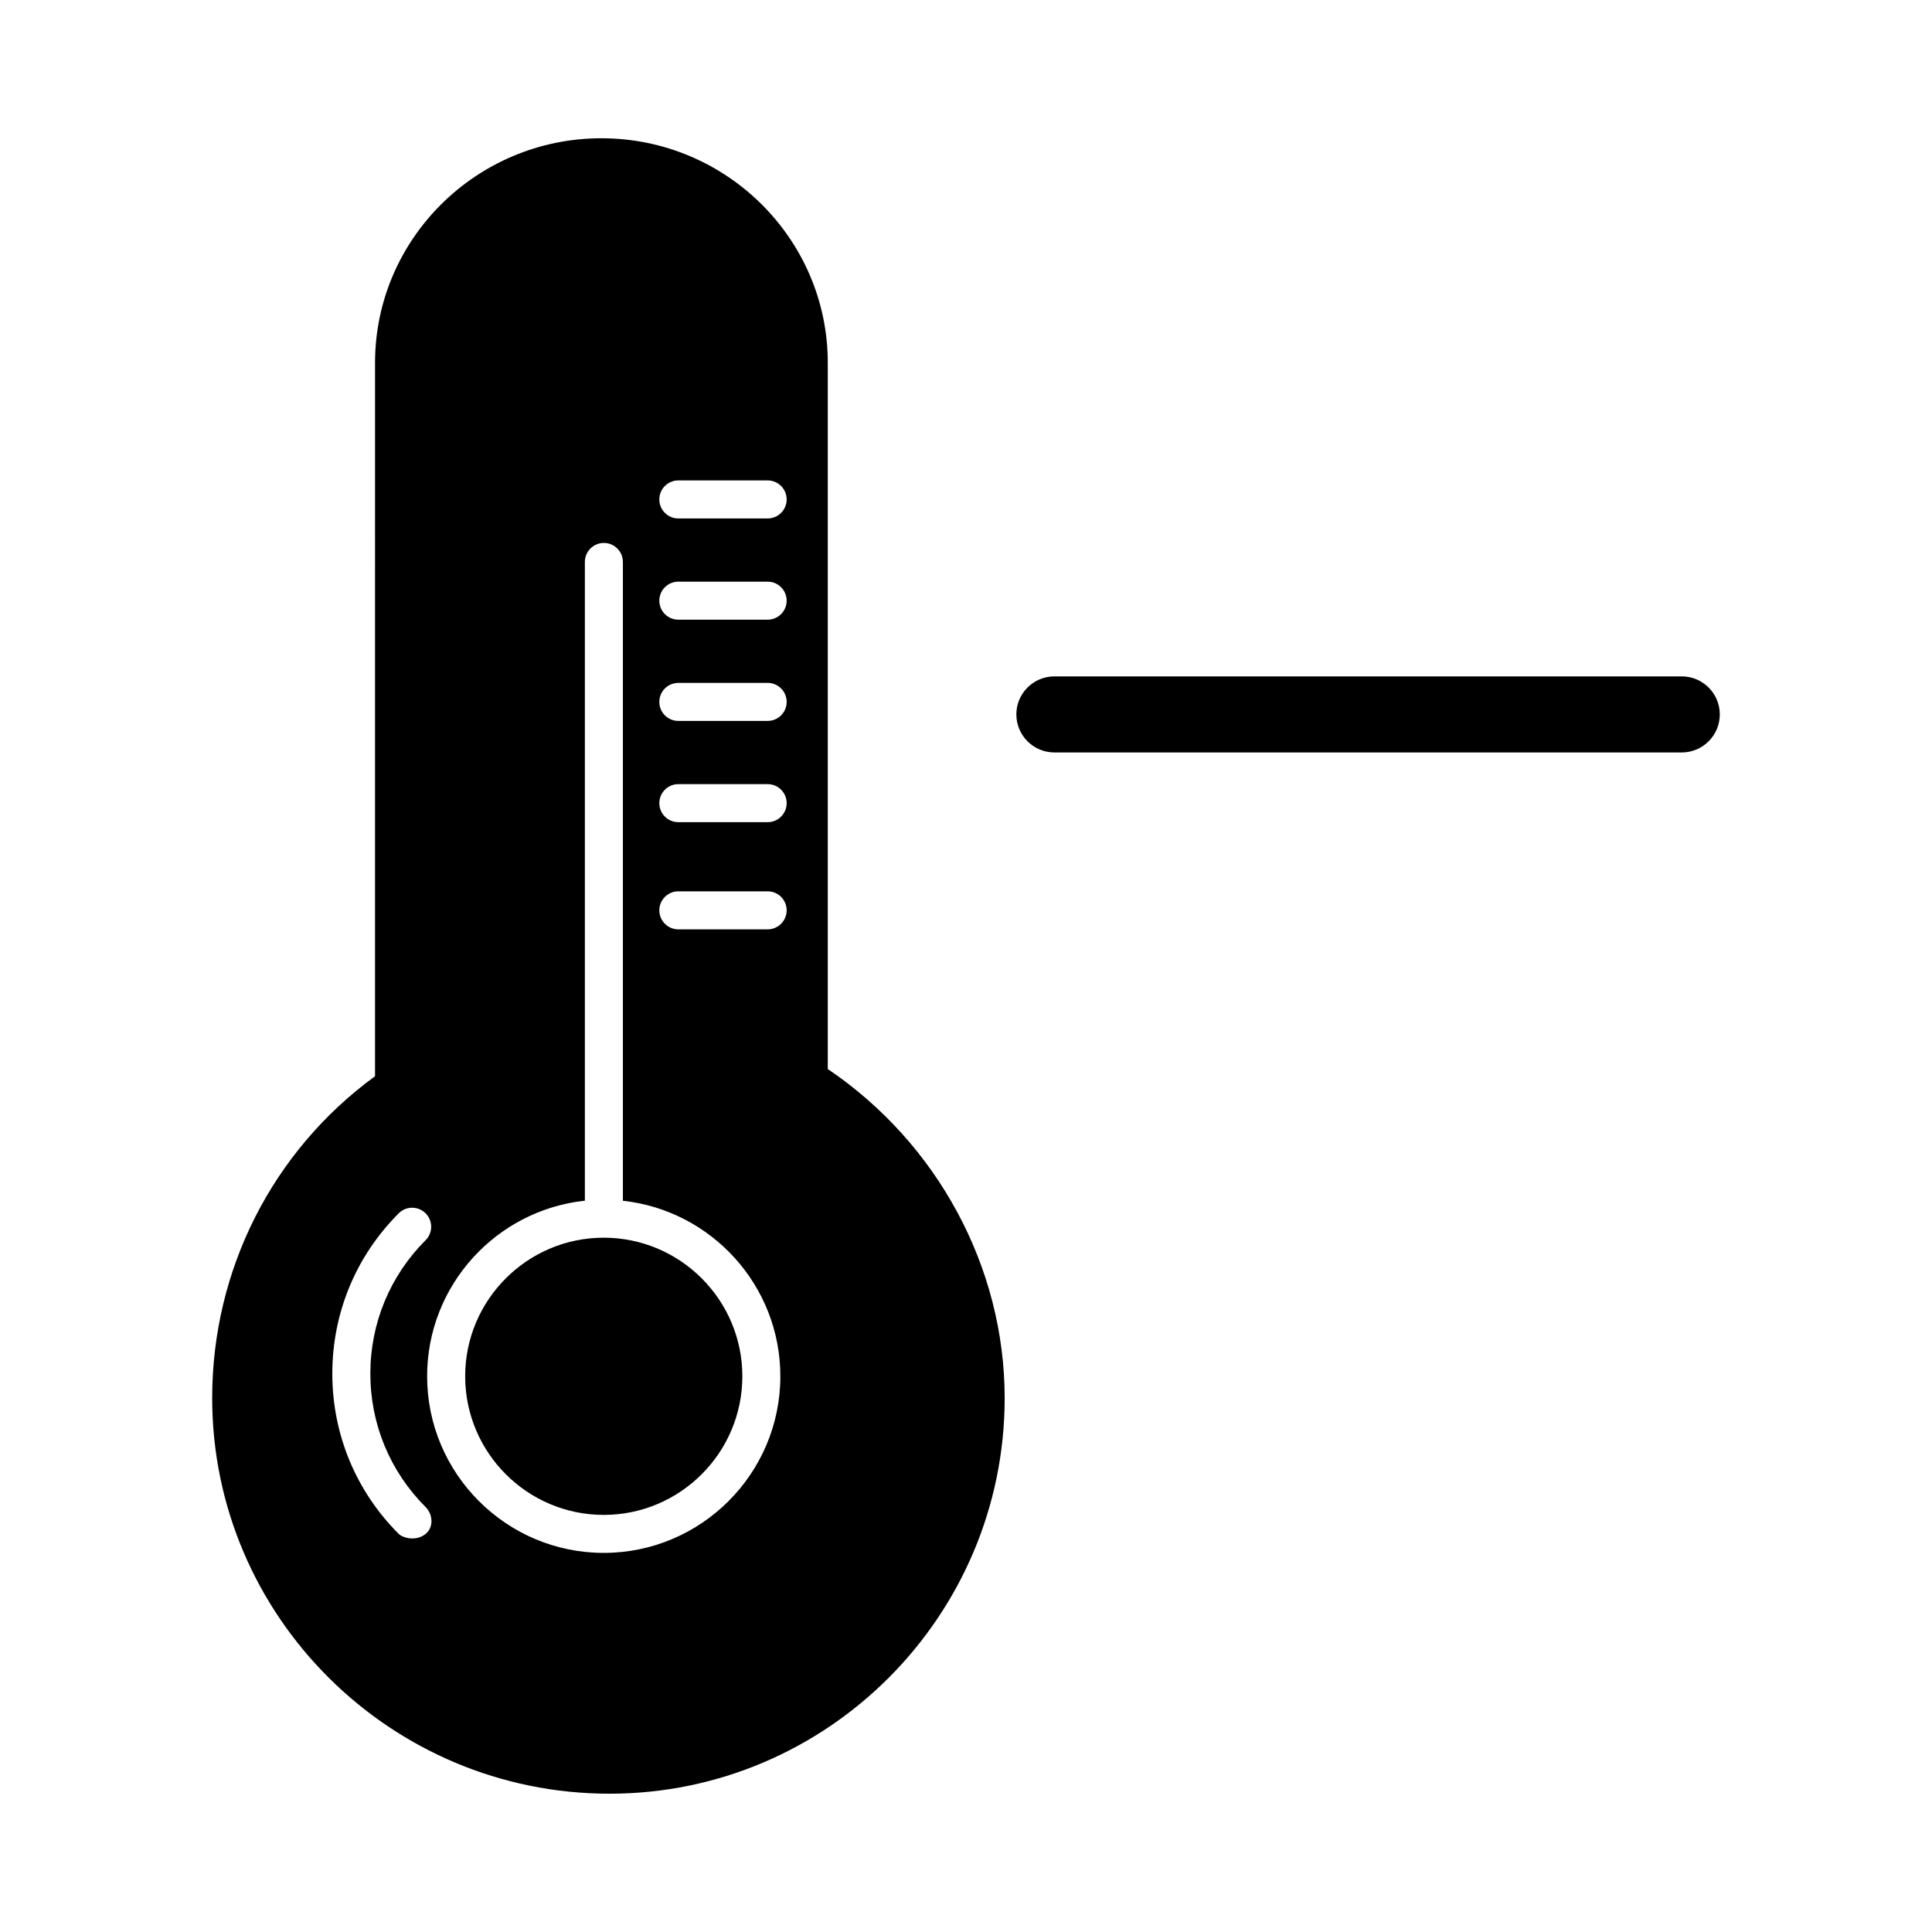
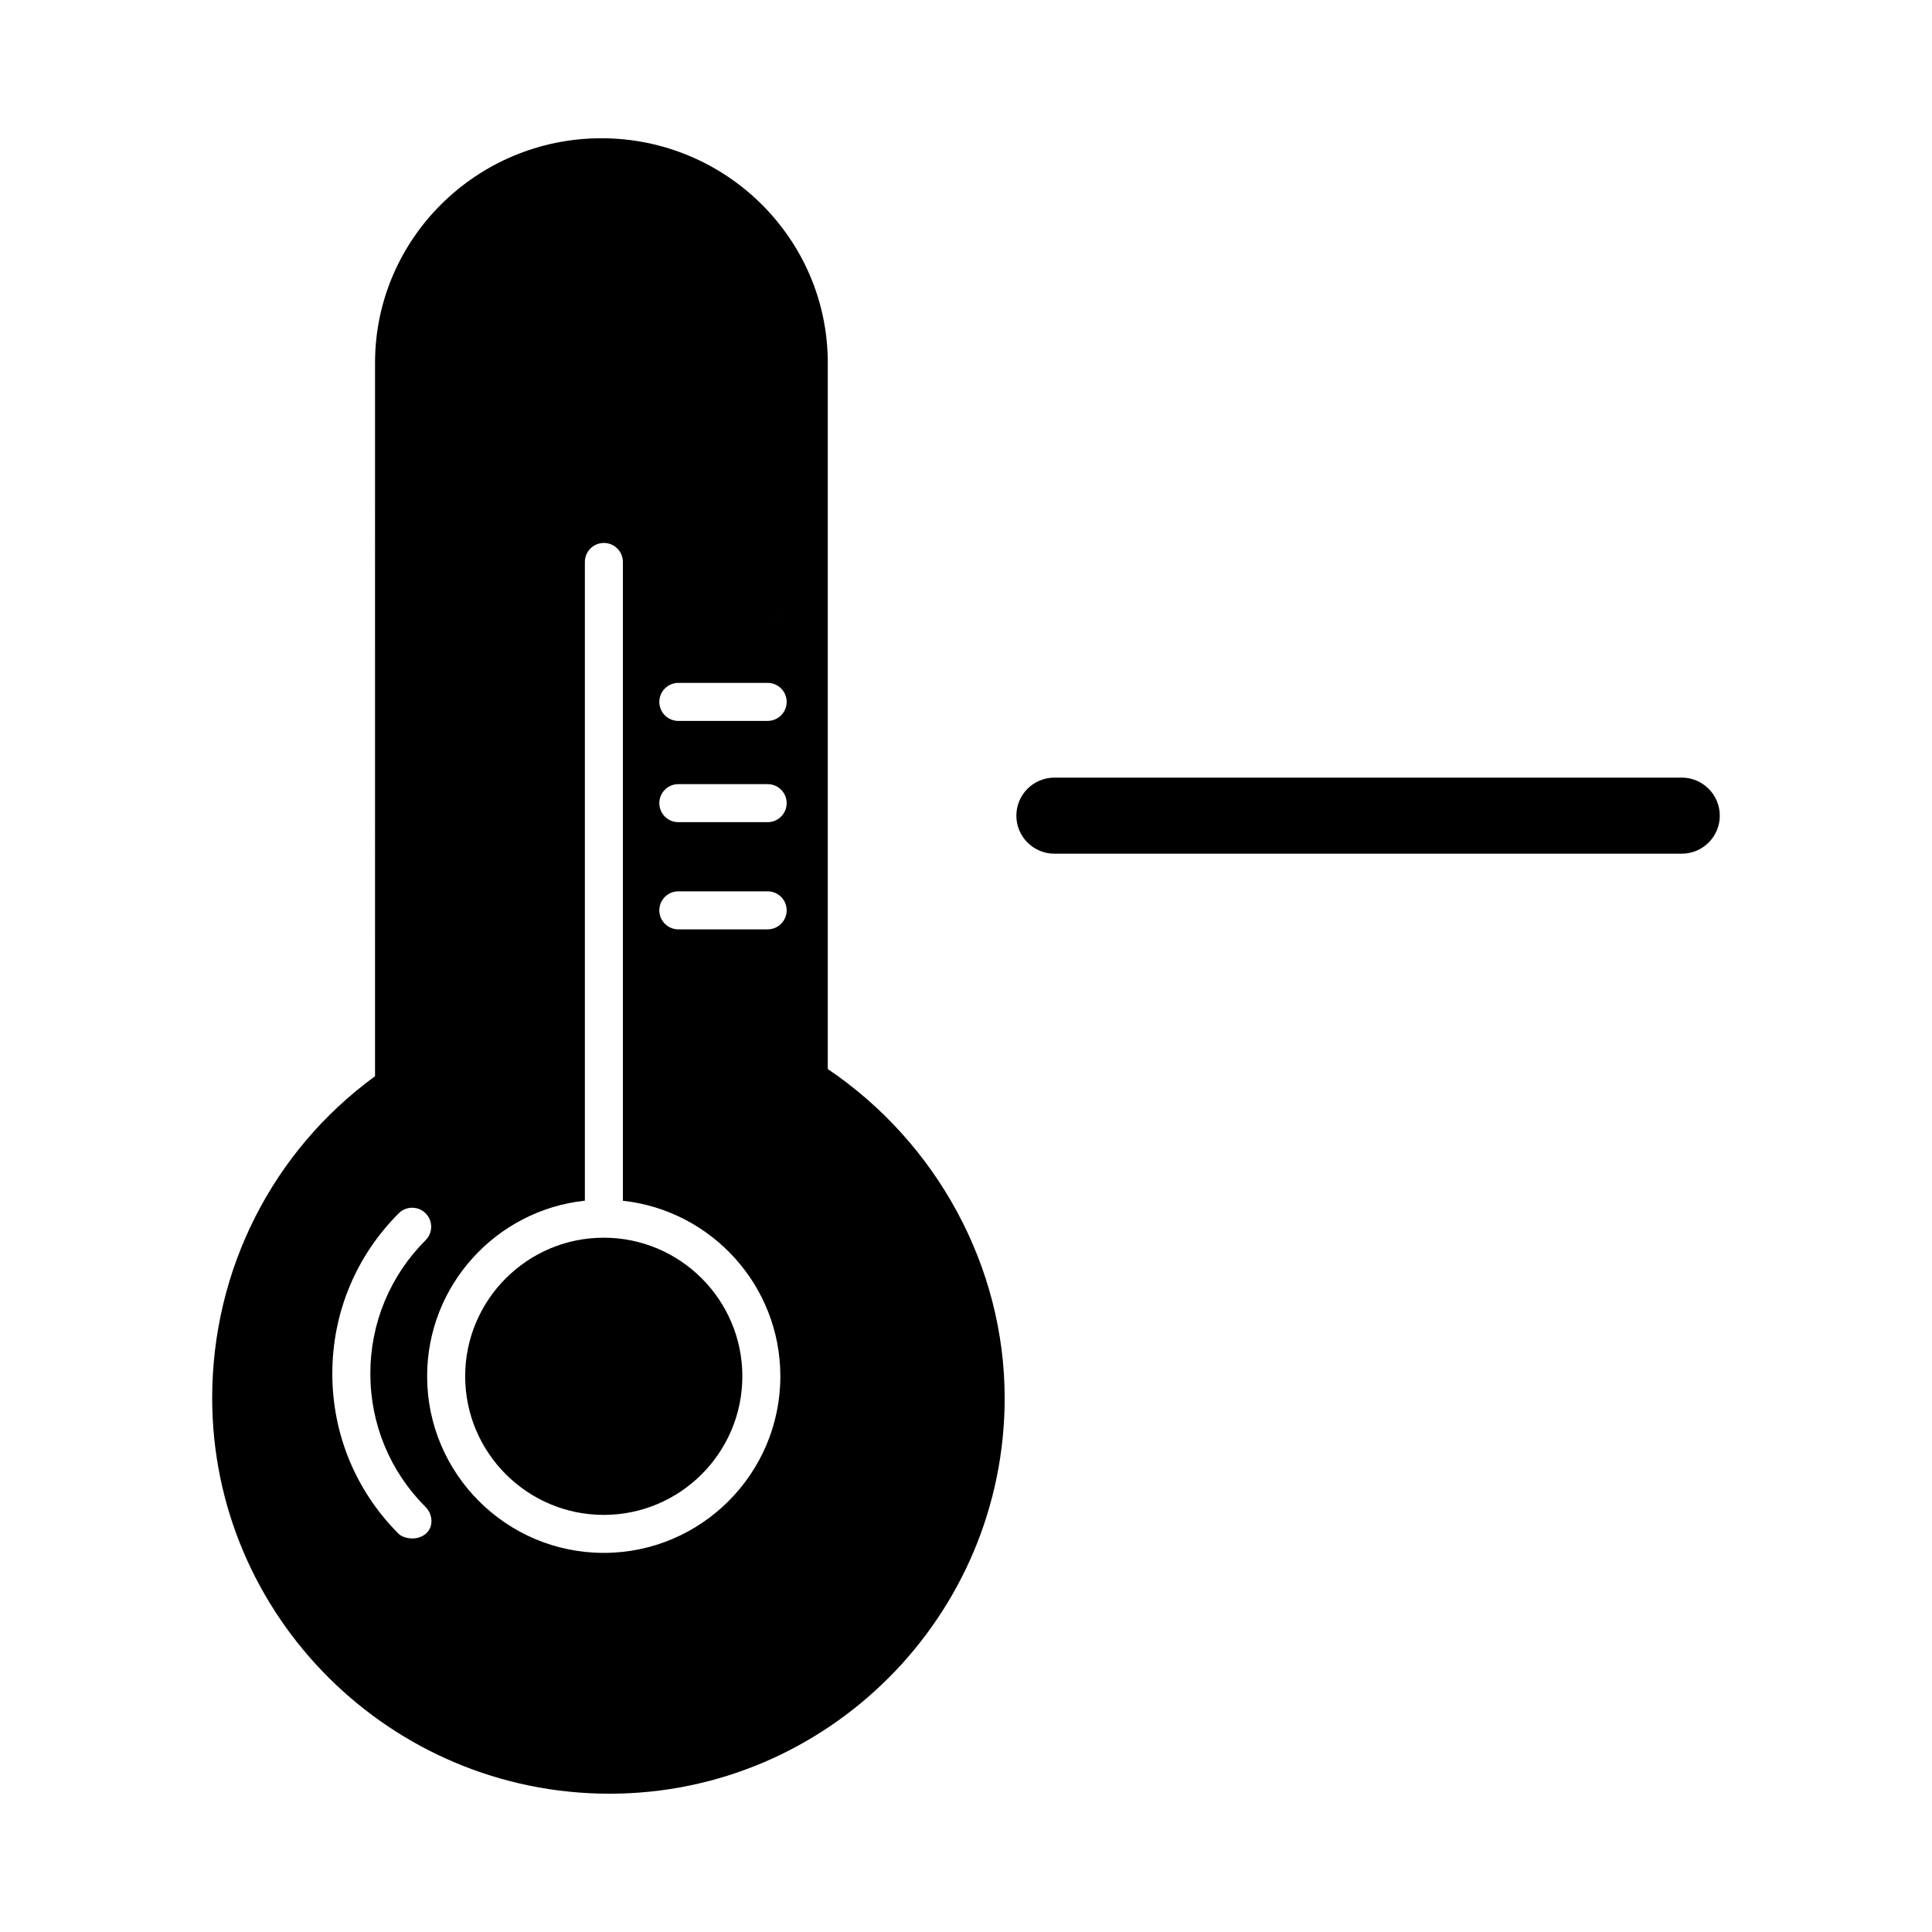
<svg xmlns="http://www.w3.org/2000/svg" fill="#000000" width="800px" height="800px" version="1.1" viewBox="144 144 512 512">
-   <path d="m340.73 508.73c0 20.254-16.48 36.734-36.727 36.734-20.25 0-36.727-16.48-36.727-36.734 0-20.254 16.48-36.727 36.727-36.727s36.727 16.473 36.727 36.727zm69.52 5.75c0 57.828-46.977 104.87-104.72 104.87-58.059 0-105.3-47.039-105.3-104.87 0-34.008 16.031-65.48 43.156-85.266l0.004-189.07c0-32.809 26.914-59.504 59.988-59.504 33.082 0 59.992 26.691 59.992 59.504v187.16c29.055 19.633 46.875 52.527 46.875 87.176zm-153.46 28.902c-9.445-9.445-14.645-22-14.645-35.355 0-13.355 5.199-25.914 14.645-35.363 1.969-1.969 1.969-5.152 0-7.125-1.969-1.969-5.152-1.969-7.125 0-11.352 11.348-17.598 26.434-17.598 42.484 0 16.051 6.246 31.137 17.598 42.48 0.984 0.984 4.488 2.133 7.125 0 2.164-1.746 1.965-5.156 0-7.121zm94.012-34.652c0-24.094-18.305-43.977-41.727-46.516v-169.29c0-2.781-2.254-5.039-5.039-5.039s-5.039 2.258-5.039 5.039v169.27c-23.461 2.504-41.805 22.41-41.805 46.527 0 25.809 21 46.809 46.805 46.809 25.805 0 46.805-20.996 46.805-46.805zm1.672-123.48c0-2.781-2.254-5.039-5.039-5.039h-23.668c-2.785 0-5.039 2.258-5.039 5.039s2.254 5.039 5.039 5.039h23.668c2.785-0.004 5.039-2.262 5.039-5.039zm0-28.406c0-2.781-2.254-5.039-5.039-5.039h-23.668c-2.785 0-5.039 2.258-5.039 5.039s2.254 5.039 5.039 5.039h23.668c2.785 0 5.039-2.258 5.039-5.039zm0-26.832c0-2.781-2.254-5.039-5.039-5.039h-23.668c-2.785 0-5.039 2.258-5.039 5.039s2.254 5.039 5.039 5.039h23.668c2.785-0.004 5.039-2.254 5.039-5.039zm0-26.828c0-2.781-2.254-5.039-5.039-5.039h-23.668c-2.785 0-5.039 2.258-5.039 5.039s2.254 5.039 5.039 5.039h23.668c2.785-0.004 5.039-2.258 5.039-5.039zm0-26.828c0-2.781-2.254-5.039-5.039-5.039h-23.668c-2.785 0-5.039 2.258-5.039 5.039s2.254 5.039 5.039 5.039h23.668c2.785 0 5.039-2.258 5.039-5.039zm237.21 67.051c5.562 0 10.078-4.516 10.078-10.078s-4.516-10.078-10.078-10.078h-166.26c-5.562 0-10.078 4.516-10.078 10.078s4.516 10.078 10.078 10.078z" />
+   <path d="m340.73 508.73c0 20.254-16.48 36.734-36.727 36.734-20.25 0-36.727-16.48-36.727-36.734 0-20.254 16.48-36.727 36.727-36.727s36.727 16.473 36.727 36.727zm69.52 5.75c0 57.828-46.977 104.87-104.72 104.87-58.059 0-105.3-47.039-105.3-104.87 0-34.008 16.031-65.48 43.156-85.266l0.004-189.07c0-32.809 26.914-59.504 59.988-59.504 33.082 0 59.992 26.691 59.992 59.504v187.16c29.055 19.633 46.875 52.527 46.875 87.176zm-153.46 28.902c-9.445-9.445-14.645-22-14.645-35.355 0-13.355 5.199-25.914 14.645-35.363 1.969-1.969 1.969-5.152 0-7.125-1.969-1.969-5.152-1.969-7.125 0-11.352 11.348-17.598 26.434-17.598 42.484 0 16.051 6.246 31.137 17.598 42.48 0.984 0.984 4.488 2.133 7.125 0 2.164-1.746 1.965-5.156 0-7.121zm94.012-34.652c0-24.094-18.305-43.977-41.727-46.516v-169.29c0-2.781-2.254-5.039-5.039-5.039s-5.039 2.258-5.039 5.039v169.27c-23.461 2.504-41.805 22.41-41.805 46.527 0 25.809 21 46.809 46.805 46.809 25.805 0 46.805-20.996 46.805-46.805zm1.672-123.48c0-2.781-2.254-5.039-5.039-5.039h-23.668c-2.785 0-5.039 2.258-5.039 5.039s2.254 5.039 5.039 5.039h23.668c2.785-0.004 5.039-2.262 5.039-5.039zm0-28.406c0-2.781-2.254-5.039-5.039-5.039h-23.668c-2.785 0-5.039 2.258-5.039 5.039s2.254 5.039 5.039 5.039h23.668c2.785 0 5.039-2.258 5.039-5.039zm0-26.832c0-2.781-2.254-5.039-5.039-5.039h-23.668c-2.785 0-5.039 2.258-5.039 5.039s2.254 5.039 5.039 5.039h23.668c2.785-0.004 5.039-2.254 5.039-5.039zm0-26.828c0-2.781-2.254-5.039-5.039-5.039h-23.668c-2.785 0-5.039 2.258-5.039 5.039s2.254 5.039 5.039 5.039h23.668c2.785-0.004 5.039-2.258 5.039-5.039zc0-2.781-2.254-5.039-5.039-5.039h-23.668c-2.785 0-5.039 2.258-5.039 5.039s2.254 5.039 5.039 5.039h23.668c2.785 0 5.039-2.258 5.039-5.039zm237.21 67.051c5.562 0 10.078-4.516 10.078-10.078s-4.516-10.078-10.078-10.078h-166.26c-5.562 0-10.078 4.516-10.078 10.078s4.516 10.078 10.078 10.078z" />
</svg>